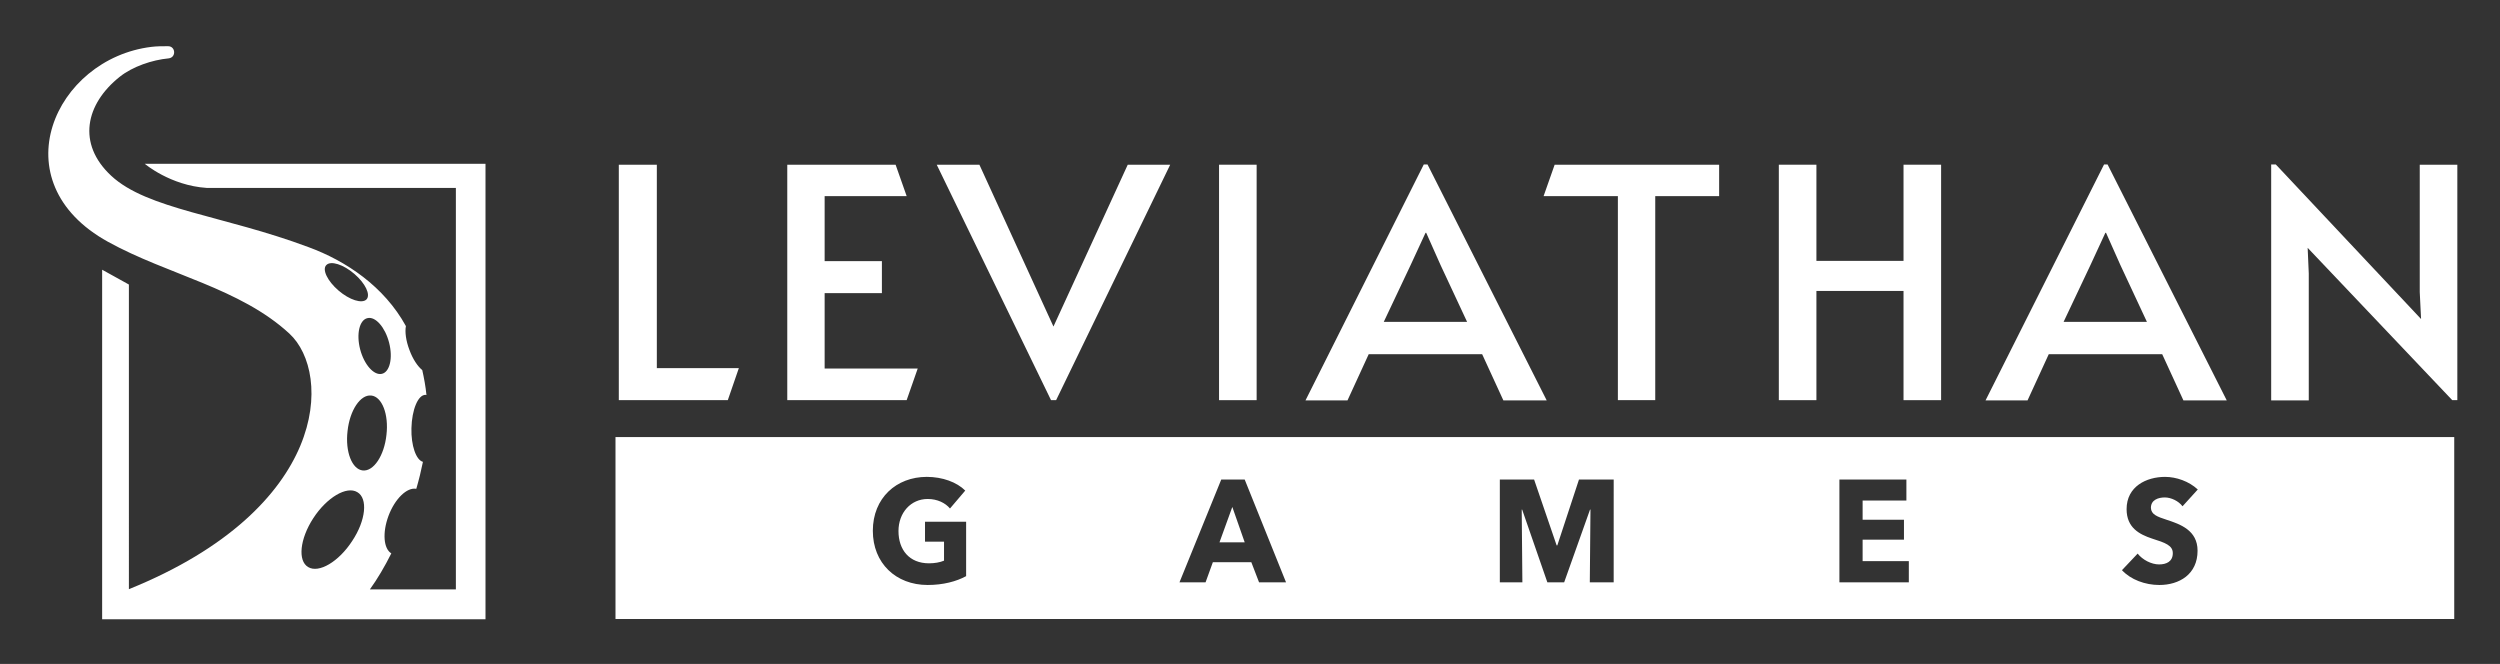
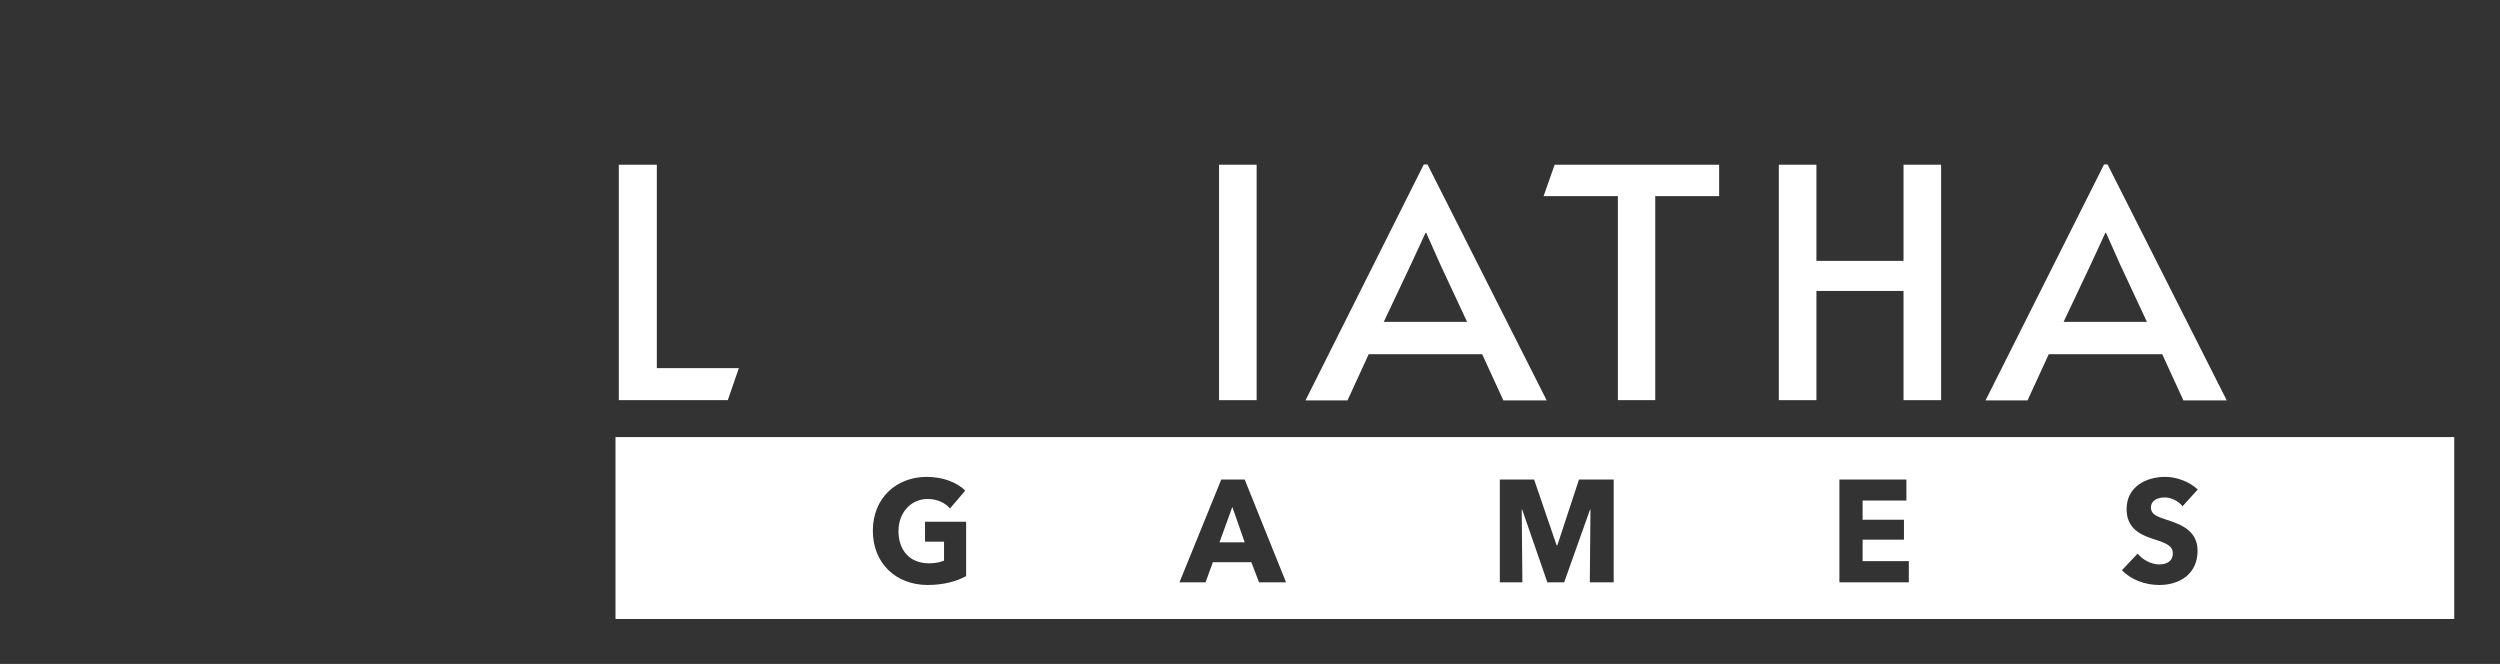
<svg xmlns="http://www.w3.org/2000/svg" version="1.1" id="Layer_2" x="0px" y="0px" viewBox="0 0 1130.8 300.3" style="enable-background:new 0 0 1130.8 300.3;" xml:space="preserve">
  <rect x="0" y="0" width="1130.8" height="300.3" fill="#333333" stroke="none" />
  <style type="text/css">
	.st0{fill:#FFFFFF;}
</style>
  <g>
    <g>
      <g>
        <polygon class="st0" points="551.6,245.3 563,245.3 557.4,229.3    " />
        <path class="st0" d="M278.4,197.7V280h831.7v-82.3H278.4z M437,260.6c-4.4,2.4-10.4,4-17.4,4c-14.4,0-24.8-9.9-24.8-24.5     c0-14.9,10.7-24.4,24.4-24.4c7.1,0,13.6,2.4,17.4,6.2l-6.9,8.1c-2.1-2.5-5.7-4.3-10.1-4.3c-7.6,0-13.2,6.2-13.2,14.5     c0,8.5,4.9,14.6,13.8,14.6c2.5,0,4.9-0.4,6.8-1.2V245h-8.6V236H437V260.6z M569.5,263.4l-3.5-9.1h-17.4l-3.3,9.1h-11.8l18.9-46.5     h10.6l18.7,46.5H569.5z M729.7,263.4h-10.6l0.3-32.9h-0.2l-11.7,32.9h-7.6l-11.4-32.9h-0.2l0.3,32.9h-10.2v-46.5h15.5l10.2,29.8     h0.3l9.8-29.8h15.7V263.4z M863.4,263.4H832v-46.5h30.3v9.5h-19.8v8.7h18.7v9h-18.7v9.7h20.9V263.4z M980,235.1     c6.1,2,14,4.7,14,14c0,10.7-8.3,15.5-17.3,15.5c-6.4,0-12.9-2.4-16.9-6.7l7.1-7.5c2.2,2.8,6.2,4.9,9.7,4.9c3.3,0,6.2-1.3,6.2-5.1     c0-3.5-3.4-4.7-9.4-6.6c-5.7-1.9-11.5-4.9-11.5-13.3c0-10.3,9-14.6,17.4-14.6c5.1,0,10.8,2,14.8,5.7l-6.9,7.6c-1.8-2.4-5.2-4-8-4     c-2.8,0-6.3,1-6.3,4.7C973,232.7,975.7,233.7,980,235.1z" />
      </g>
      <g>
        <path class="st0" d="M279.9,74.5h17.2v92h37.1l-5,14.5h-49.3V74.5z" />
-         <path class="st0" d="M356.1,74.5h49l5,14.2H373v29.4h25.9v14.5H373v34.1h42.1l-5,14.3h-54V74.5z" />
-         <path class="st0" d="M423.7,74.5H443l33.5,73.2l33.6-73.2h19.2l-51.6,106.5h-2.3L423.7,74.5z" />
        <path class="st0" d="M551.4,74.5h17v106.5h-17V74.5z" />
        <path class="st0" d="M645.7,74.4l53.9,106.7h-19.6l-9.6-20.9h-51.3l-9.6,20.9h-19L644,74.4H645.7z M638.1,119.8l-12.2,25.8h37.7     l-12-25.7l-6.5-14.6h-0.3L638.1,119.8z" />
        <path class="st0" d="M731.8,88.7h-33.6l5-14.2h74.4v14.2h-28.9v92.3h-16.9V88.7z" />
        <path class="st0" d="M804.6,74.5h17V118H861V74.5h17v106.5h-17v-49.4h-39.4v49.4h-17V74.5z" />
        <path class="st0" d="M953.3,74.4l53.9,106.7h-19.6l-9.6-20.9h-51.3l-9.6,20.9h-19l53.6-106.7H953.3z M945.6,119.8l-12.2,25.8     h37.7l-12-25.7l-6.5-14.6h-0.3L945.6,119.8z" />
-         <path class="st0" d="M1043.8,112.1l0.5,11.6v57.4h-17V74.4h2.1l65.7,69.9l-0.6-12.2V74.5h17v106.5h-2.3L1043.8,112.1z" />
      </g>
    </g>
-     <path class="st0" d="M50.3,79.5C34.7,65,38.7,47,54.2,34.7c5.8-4.6,14.6-7.6,22.1-8.3c3.5-0.4,3.2-5.6-0.4-5.5c-2.4,0-5,0-7.4,0.3   c-43.7,5.3-69,61-19.6,88.2c27,14.9,59.7,20.9,82,41.5c19.4,17.9,17.9,79-72.6,115.6V128.7l-12.1-6.7v158.1h173.4V74.1H65.5   c0,0,11.5,9.8,28,10.9c36.7,0,112.7,0,112.7,0v181.6h-38.9c3.4-4.7,6.7-10.3,9.7-16.3c-3.5-2.1-4.1-9.3-1.3-16.9   c2.9-7.8,8.4-13.1,12.6-12.3c1.2-4.1,2.2-8.2,3-12.2c-3.1-0.8-5.4-7.4-5.2-15.2c0.2-8.4,3-15.2,6.4-15.1c0.1,0,0.2,0,0.4,0.1   c-0.4-4-1.1-7.7-1.9-11.3c-2.1-1.7-4.3-5-5.8-9.1c-1.6-4.2-2.1-8.2-1.6-10.8c-9.8-17.9-27.1-29.5-44-35.7   C101.1,97.4,66.6,94.7,50.3,79.5z M174.8,196.7c-1,9.4-5.8,16.6-10.7,16.1c-4.9-0.5-8-8.5-6.9-17.8c1-9.4,5.8-16.6,10.7-16.1   C172.8,179.4,175.9,187.4,174.8,196.7z M176,155c1.8,7,0.3,13.3-3.3,14.1c-3.6,0.8-8-4.2-9.8-11.1c-1.8-7-0.3-13.3,3.3-14.1   C169.8,143,174.2,148,176,155z M147.6,119.9c2-2.1,7.7-0.3,12.7,4c5,4.3,7.4,9.4,5.5,11.5c-2,2.1-7.7,0.3-12.7-4   C148.1,127.1,145.6,121.9,147.6,119.9z M141.7,234.4c6.1-9.4,15.1-14.7,19.9-11.8c4.9,2.8,3.9,12.8-2.3,22.1   c-6.1,9.4-15.1,14.7-19.9,11.8C134.6,253.7,135.6,243.8,141.7,234.4z" />
  </g>
</svg>